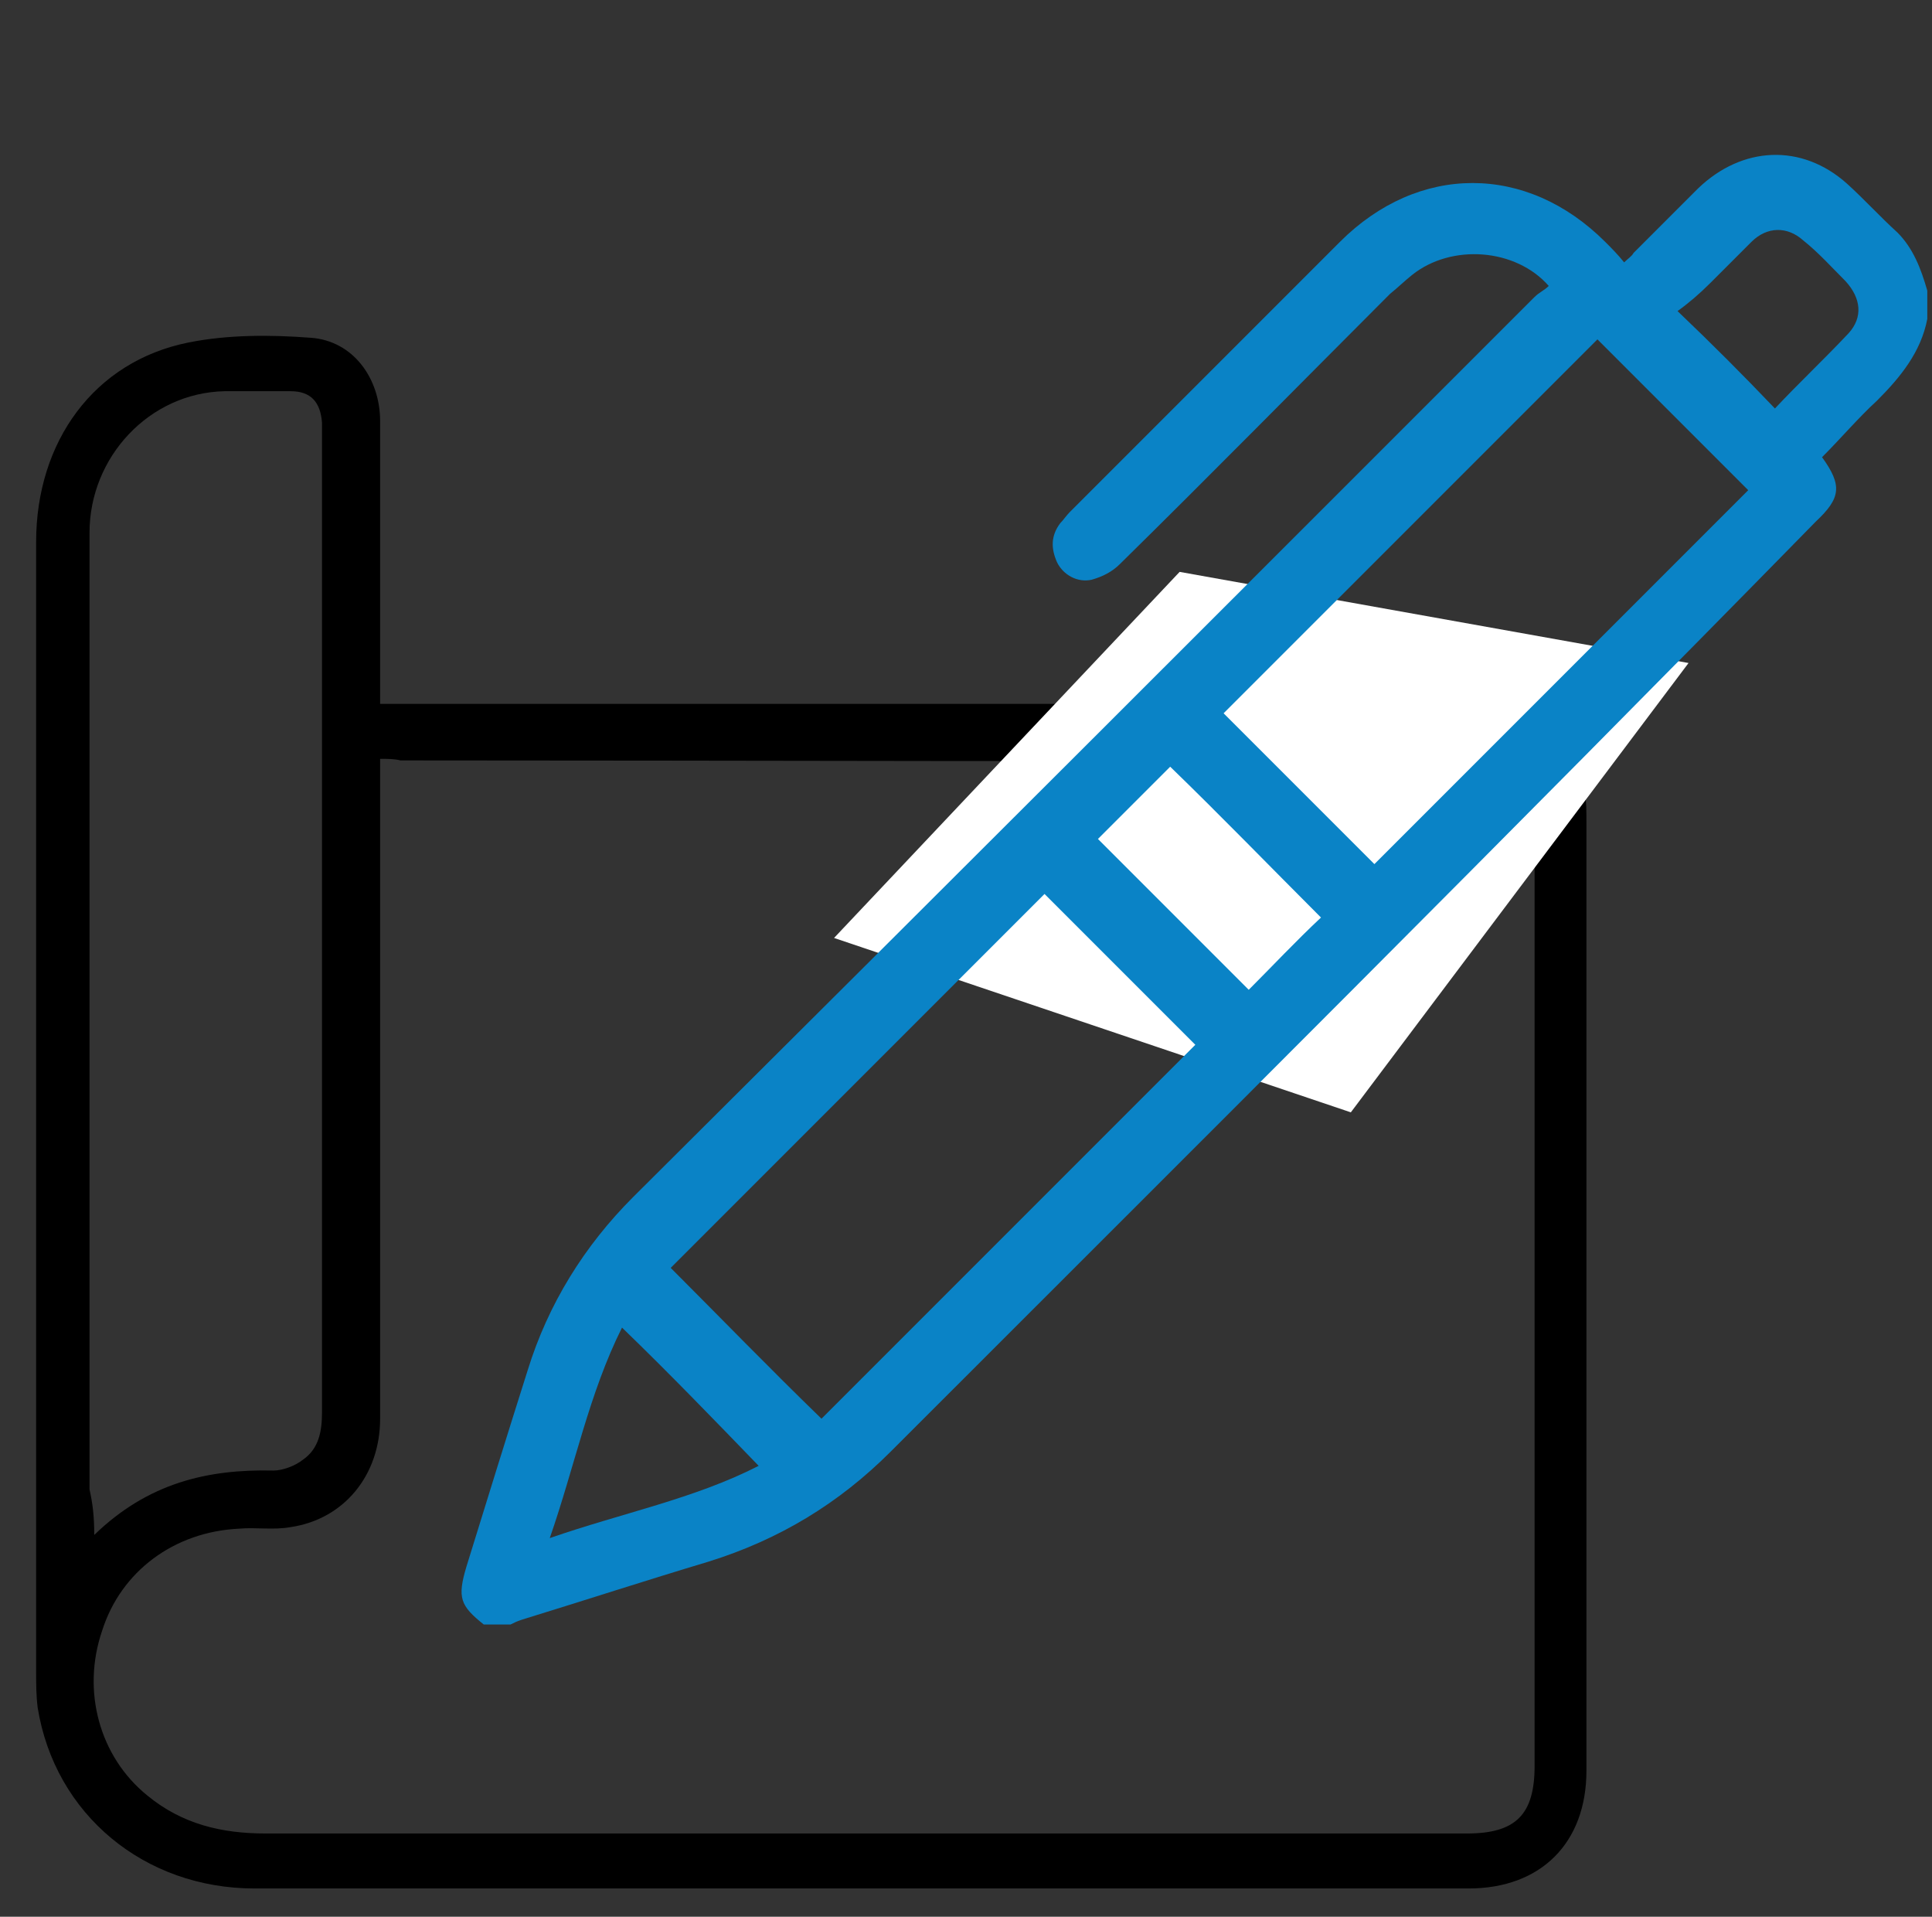
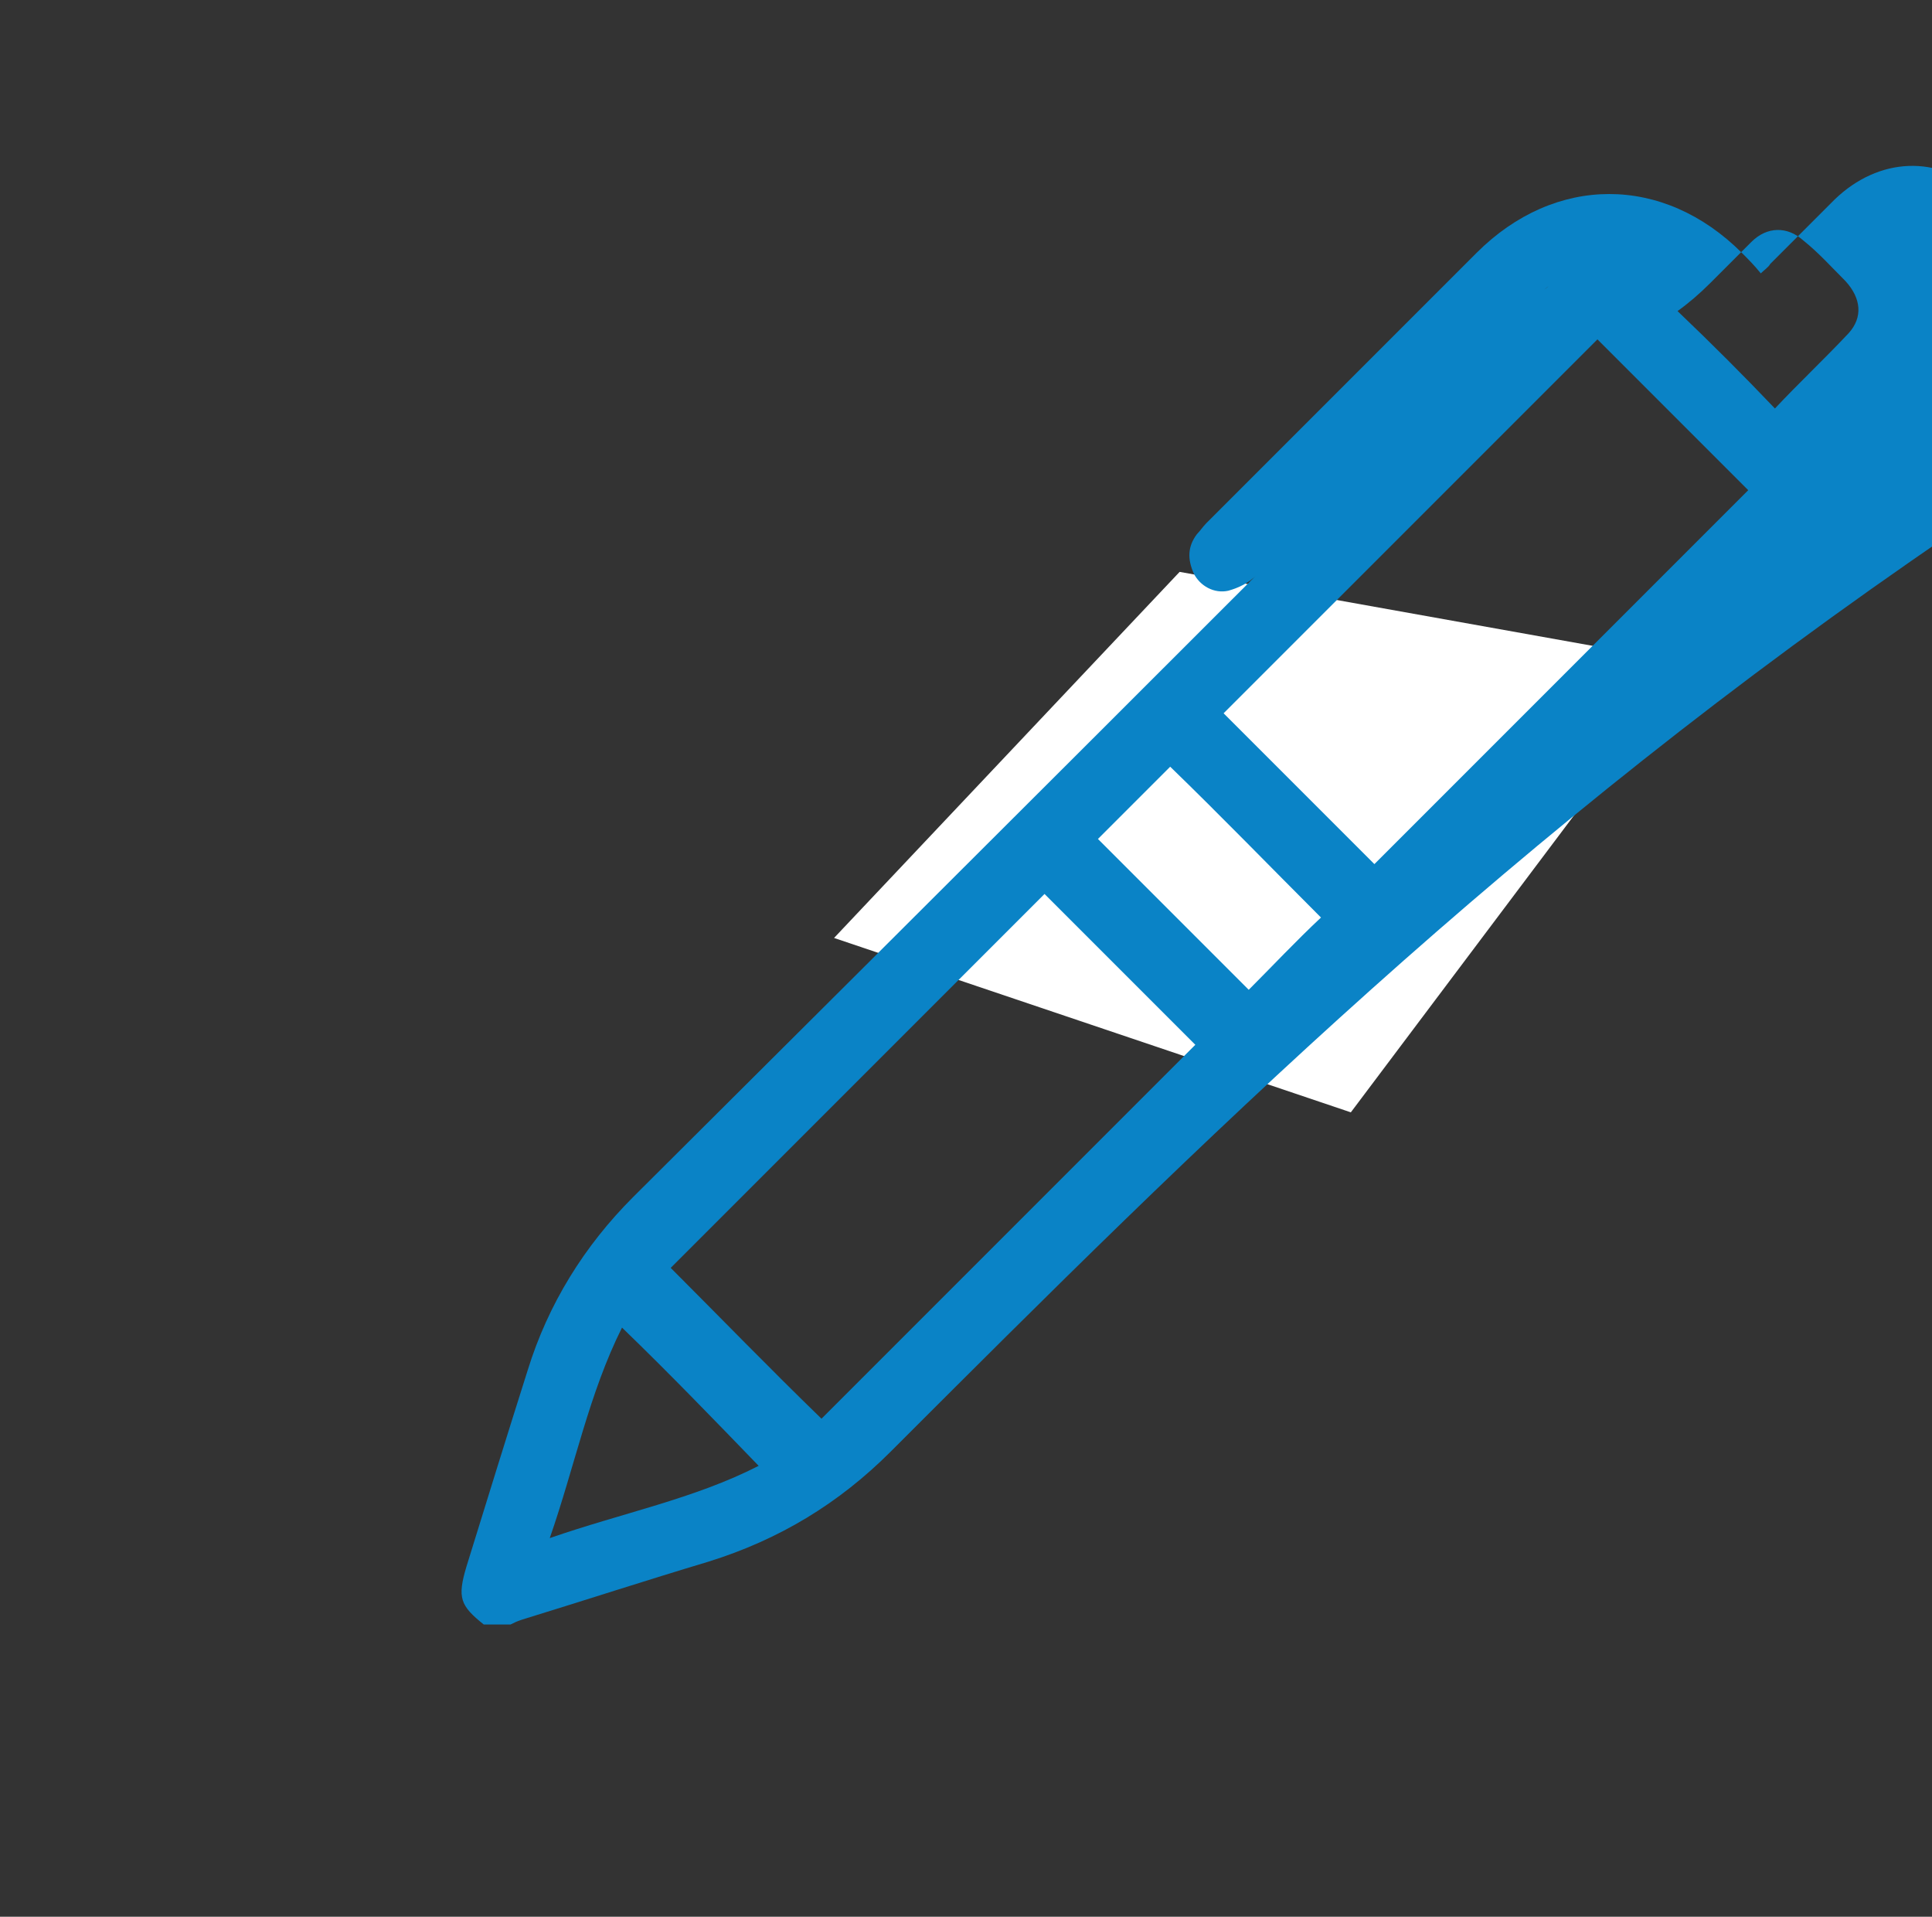
<svg xmlns="http://www.w3.org/2000/svg" version="1.1" id="Layer_1" x="0px" y="0px" viewBox="0 0 123 122" style="enable-background:new 0 0 123 122;" xml:space="preserve">
  <rect x="0" y="0" width="123" height="122" fill="#333333" stroke="none" />
  <style type="text/css">
	.st0{fill:none;stroke:#000000;stroke-width:3;stroke-miterlimit:10;}
	.st1{fill:#1182C5;stroke:#1182C5;stroke-miterlimit:10;}
	.st2{fill:none;stroke:#000000;stroke-width:3;stroke-linejoin:round;stroke-miterlimit:10;}
	.st3{fill:#1182C5;}
	.st4{fill:none;stroke:#0A83C6;stroke-width:8;stroke-linecap:round;stroke-miterlimit:10;}
	.st5{fill:none;stroke:#000000;stroke-width:8;stroke-linecap:round;stroke-miterlimit:10;}
	.st6{fill:none;stroke:#1182C5;stroke-width:9;stroke-linecap:round;stroke-miterlimit:10;}
	.st7{fill:none;stroke:#1182C5;stroke-width:2;stroke-miterlimit:10;}
	.st8{fill:none;stroke:#1182C5;stroke-width:8;stroke-linecap:round;stroke-linejoin:round;stroke-miterlimit:10;}
	.st9{fill:none;stroke:#1182C5;stroke-width:7;stroke-linecap:round;stroke-linejoin:round;stroke-miterlimit:10;}
	.st10{fill:#FFFFFF;}
	.st11{stroke:#000000;stroke-miterlimit:10;}
	.st12{fill:#0A83C6;stroke:#0A83C6;stroke-width:2;stroke-miterlimit:10;}
	.st13{fill:none;stroke:#000000;stroke-width:2;stroke-miterlimit:10;}
	.st14{fill:#0A83C6;}
	.st15{fill:#0A83C6;stroke:#0A83C6;stroke-width:0.75;stroke-linejoin:round;stroke-miterlimit:10;}
	.st16{stroke:#000000;stroke-width:2;stroke-miterlimit:10;}
	.st17{fill:none;stroke:#1182C5;stroke-width:6;stroke-linecap:round;stroke-miterlimit:10;}
	.st18{fill:none;stroke:#0A83C6;stroke-width:5;stroke-linecap:round;stroke-miterlimit:10;}
	.st19{fill:none;stroke:#0A83C6;stroke-width:2;stroke-miterlimit:10;}
	.st20{fill:#0A83C6;stroke:#0A83C6;stroke-width:0.5;stroke-miterlimit:10;}
	.st21{stroke:#000000;stroke-width:0.5;stroke-miterlimit:10;}
	.st22{stroke:#FFFFFF;stroke-width:2;stroke-miterlimit:10;}
	.st23{fill:#0A83C6;stroke:#0A83C6;stroke-miterlimit:10;}
	.st24{fill:none;stroke:#0A83C6;stroke-width:3;stroke-miterlimit:10;}
	.st25{fill:none;stroke:#0A83C6;stroke-width:3;stroke-linejoin:round;stroke-miterlimit:10;}
	.st26{fill:none;stroke:#000000;stroke-width:4;stroke-miterlimit:10;}
	.st27{fill:none;stroke:#000000;stroke-linejoin:round;stroke-miterlimit:10;}
	.st28{fill:none;stroke:#000000;stroke-width:7;stroke-miterlimit:10;}
	.st29{fill:none;stroke:#000000;stroke-width:7;stroke-linecap:round;stroke-miterlimit:10;}
	.st30{fill:none;stroke:#0A83C6;stroke-width:7;stroke-linecap:round;stroke-miterlimit:10;}
	.st31{fill:none;stroke:#1581C5;stroke-width:9;stroke-linecap:round;stroke-linejoin:round;stroke-miterlimit:10;}
	.st32{fill:none;stroke:#1581C5;stroke-width:7;stroke-linecap:round;stroke-linejoin:round;stroke-miterlimit:10;}
	.st33{fill:none;stroke:#1182C5;stroke-width:6;stroke-linecap:round;stroke-linejoin:round;stroke-miterlimit:10;}
	.st34{stroke:#000000;stroke-width:0.75;stroke-miterlimit:10;}
	.st35{fill:#0A83C6;stroke:#0A83C6;stroke-width:0.75;stroke-miterlimit:10;}
	.st36{fill:none;stroke:#000000;stroke-width:4;stroke-linejoin:round;stroke-miterlimit:10;}
	.st37{fill:none;stroke:#0A83C6;stroke-width:4;stroke-linejoin:round;stroke-miterlimit:10;}
	.st38{fill:none;stroke:#0A83C6;stroke-width:4;stroke-miterlimit:10;}
	.st39{fill:none;stroke:#0A83C6;stroke-miterlimit:10;}
	.st40{fill:#0A83C6;stroke:#FFFFFF;stroke-width:2;stroke-miterlimit:10;}
	.st41{fill:#1581C5;}
	.st42{fill:#1581C5;stroke:#1581C5;stroke-width:0.5;stroke-miterlimit:10;}
	.st43{fill:none;}
	.st44{fill:#FFFFFF;stroke:#000000;stroke-width:3;stroke-miterlimit:10;}
	.st45{fill:none;stroke:#000000;stroke-width:5;stroke-miterlimit:10;}
	.st46{fill:#1880C4;}
</style>
-   <path d="M24.2,44.8c0.6,0,1.1,0,1.5,0c22.6,0,45.2,0,67.7,0c3.9,0,6.8,2.1,7.5,5.6c0.1,0.6,0.1,1.3,0.1,2c0,20.1,0,40.2,0,60.3  c0,4.6-2.9,7.5-7.5,7.5c-25.8,0-51.6,0-77.3,0c-7,0-12.7-4.7-13.8-11.5c-0.1-0.8-0.1-1.5-0.1-2.3c0-24,0-48,0-71.9  C2.3,28.1,6,23,12,21.8c2.5-0.5,5.2-0.5,7.8-0.3c2.7,0.2,4.4,2.6,4.4,5.3c0,5.6,0,11.2,0,16.7C24.2,44,24.2,44.3,24.2,44.8z   M24.2,48.3c0,0.6,0,1,0,1.4c0,6.1,0,12.2,0,18.3c0,7.4,0,14.8,0,22.3c0,3.6-2.3,6.4-5.7,6.9c-1.1,0.2-2.2,0-3.3,0.1  c-4.1,0.2-7.5,2.7-8.7,6.5c-1.3,3.8-0.2,8,2.9,10.5c2.2,1.8,4.7,2.4,7.5,2.4c25.5,0,51,0,76.5,0c3.1,0,4.3-1.2,4.3-4.3  c0-19.9,0-39.7,0-59.6c0-3.1-2-4.4-4.4-4.4c-22.6,0.1-45.2,0-67.8,0C25.1,48.3,24.7,48.3,24.2,48.3z M6,97.7  c3.4-3.3,7.2-4.2,11.4-4.1c0.6,0,1.4-0.3,1.9-0.7c1-0.7,1.2-1.8,1.2-3c0-20.9,0-41.7,0-62.6c0-0.1,0-0.3,0-0.4c-0.1-1.3-0.7-2-2-2  c-1.4,0-2.8,0-4.2,0c-4.8,0.1-8.6,4.2-8.6,9c0,2,0,4,0,5.9c0,18.3,0,36.6,0,55C5.9,95.7,6,96.5,6,97.7z" />
  <polygon class="st10" points="75.1,36.4 53.1,59.7 86,70.8 107.5,42.2 " />
  <g>
-     <path class="st14" d="M30.8,103.4c-1.5-1.2-1.7-1.7-1.1-3.7c1.3-4.2,2.6-8.4,3.9-12.5c1.3-4.2,3.6-7.9,6.7-11   C59.5,57.1,78.6,38,97.7,18.9c0.3-0.3,0.6-0.4,0.9-0.7c-2.1-2.4-6.2-2.7-8.7-0.7c-0.5,0.4-0.9,0.8-1.4,1.2   c-5.7,5.7-11.4,11.5-17.2,17.2c-0.5,0.5-1.1,0.8-1.8,1c-0.9,0.2-1.8-0.3-2.2-1.1c-0.4-0.9-0.4-1.7,0.2-2.5c0.2-0.2,0.4-0.5,0.6-0.7   c5.7-5.7,11.5-11.5,17.2-17.2c5-5,11.9-5,16.9,0c0.4,0.4,0.8,0.8,1.2,1.3c0.2-0.2,0.5-0.4,0.6-0.6c1.4-1.4,2.7-2.7,4.1-4.1   c2.8-2.7,6.6-2.9,9.5-0.3c1.1,1,2.1,2.1,3.2,3.1c1,1,1.5,2.3,1.9,3.7c0,0.6,0,1.2,0,1.8c-0.4,2.1-1.7,3.7-3.2,5.2   c-1.2,1.1-2.3,2.4-3.5,3.6c1.3,1.8,1.2,2.6-0.4,4.1C96.1,53.1,76.4,72.7,56.7,92.4c-3.3,3.3-7.1,5.6-11.6,7c-4,1.2-8,2.5-11.9,3.7   c-0.3,0.1-0.5,0.2-0.7,0.3C31.9,103.4,31.4,103.4,30.8,103.4z M87.5,55c8-8,16-16,23.8-23.8c-3.2-3.2-6.5-6.5-9.6-9.6   c-7.9,7.9-15.9,15.9-23.8,23.8C81.1,48.6,84.3,51.8,87.5,55z M52.3,90.3c7.9-7.9,15.9-15.9,23.8-23.8c-3.2-3.2-6.5-6.5-9.6-9.6   c-7.9,7.9-15.9,15.9-23.8,23.8C45.8,83.8,49,87.1,52.3,90.3z M74.5,48.8c-1.6,1.6-3.1,3.1-4.6,4.6c3.2,3.2,6.4,6.4,9.6,9.6   c1.5-1.5,3-3.1,4.6-4.6C80.9,55.2,77.7,51.9,74.5,48.8z M39.6,84.5c-2.1,4.2-3,8.8-4.6,13.4c4.6-1.6,9.2-2.5,13.3-4.6   C45.4,90.3,42.6,87.4,39.6,84.5z M113,26c1.5-1.6,3.2-3.2,4.7-4.8c0.9-1,0.8-2.2-0.2-3.3c-0.9-0.9-1.7-1.8-2.7-2.6   c-1-0.9-2.3-0.9-3.3,0.1c-0.9,0.9-1.8,1.8-2.6,2.6c-0.7,0.7-1.4,1.3-2.1,1.8C109,21.9,111,23.9,113,26z" />
+     <path class="st14" d="M30.8,103.4c-1.5-1.2-1.7-1.7-1.1-3.7c1.3-4.2,2.6-8.4,3.9-12.5c1.3-4.2,3.6-7.9,6.7-11   C59.5,57.1,78.6,38,97.7,18.9c0.3-0.3,0.6-0.4,0.9-0.7c-0.5,0.4-0.9,0.8-1.4,1.2   c-5.7,5.7-11.4,11.5-17.2,17.2c-0.5,0.5-1.1,0.8-1.8,1c-0.9,0.2-1.8-0.3-2.2-1.1c-0.4-0.9-0.4-1.7,0.2-2.5c0.2-0.2,0.4-0.5,0.6-0.7   c5.7-5.7,11.5-11.5,17.2-17.2c5-5,11.9-5,16.9,0c0.4,0.4,0.8,0.8,1.2,1.3c0.2-0.2,0.5-0.4,0.6-0.6c1.4-1.4,2.7-2.7,4.1-4.1   c2.8-2.7,6.6-2.9,9.5-0.3c1.1,1,2.1,2.1,3.2,3.1c1,1,1.5,2.3,1.9,3.7c0,0.6,0,1.2,0,1.8c-0.4,2.1-1.7,3.7-3.2,5.2   c-1.2,1.1-2.3,2.4-3.5,3.6c1.3,1.8,1.2,2.6-0.4,4.1C96.1,53.1,76.4,72.7,56.7,92.4c-3.3,3.3-7.1,5.6-11.6,7c-4,1.2-8,2.5-11.9,3.7   c-0.3,0.1-0.5,0.2-0.7,0.3C31.9,103.4,31.4,103.4,30.8,103.4z M87.5,55c8-8,16-16,23.8-23.8c-3.2-3.2-6.5-6.5-9.6-9.6   c-7.9,7.9-15.9,15.9-23.8,23.8C81.1,48.6,84.3,51.8,87.5,55z M52.3,90.3c7.9-7.9,15.9-15.9,23.8-23.8c-3.2-3.2-6.5-6.5-9.6-9.6   c-7.9,7.9-15.9,15.9-23.8,23.8C45.8,83.8,49,87.1,52.3,90.3z M74.5,48.8c-1.6,1.6-3.1,3.1-4.6,4.6c3.2,3.2,6.4,6.4,9.6,9.6   c1.5-1.5,3-3.1,4.6-4.6C80.9,55.2,77.7,51.9,74.5,48.8z M39.6,84.5c-2.1,4.2-3,8.8-4.6,13.4c4.6-1.6,9.2-2.5,13.3-4.6   C45.4,90.3,42.6,87.4,39.6,84.5z M113,26c1.5-1.6,3.2-3.2,4.7-4.8c0.9-1,0.8-2.2-0.2-3.3c-0.9-0.9-1.7-1.8-2.7-2.6   c-1-0.9-2.3-0.9-3.3,0.1c-0.9,0.9-1.8,1.8-2.6,2.6c-0.7,0.7-1.4,1.3-2.1,1.8C109,21.9,111,23.9,113,26z" />
  </g>
</svg>